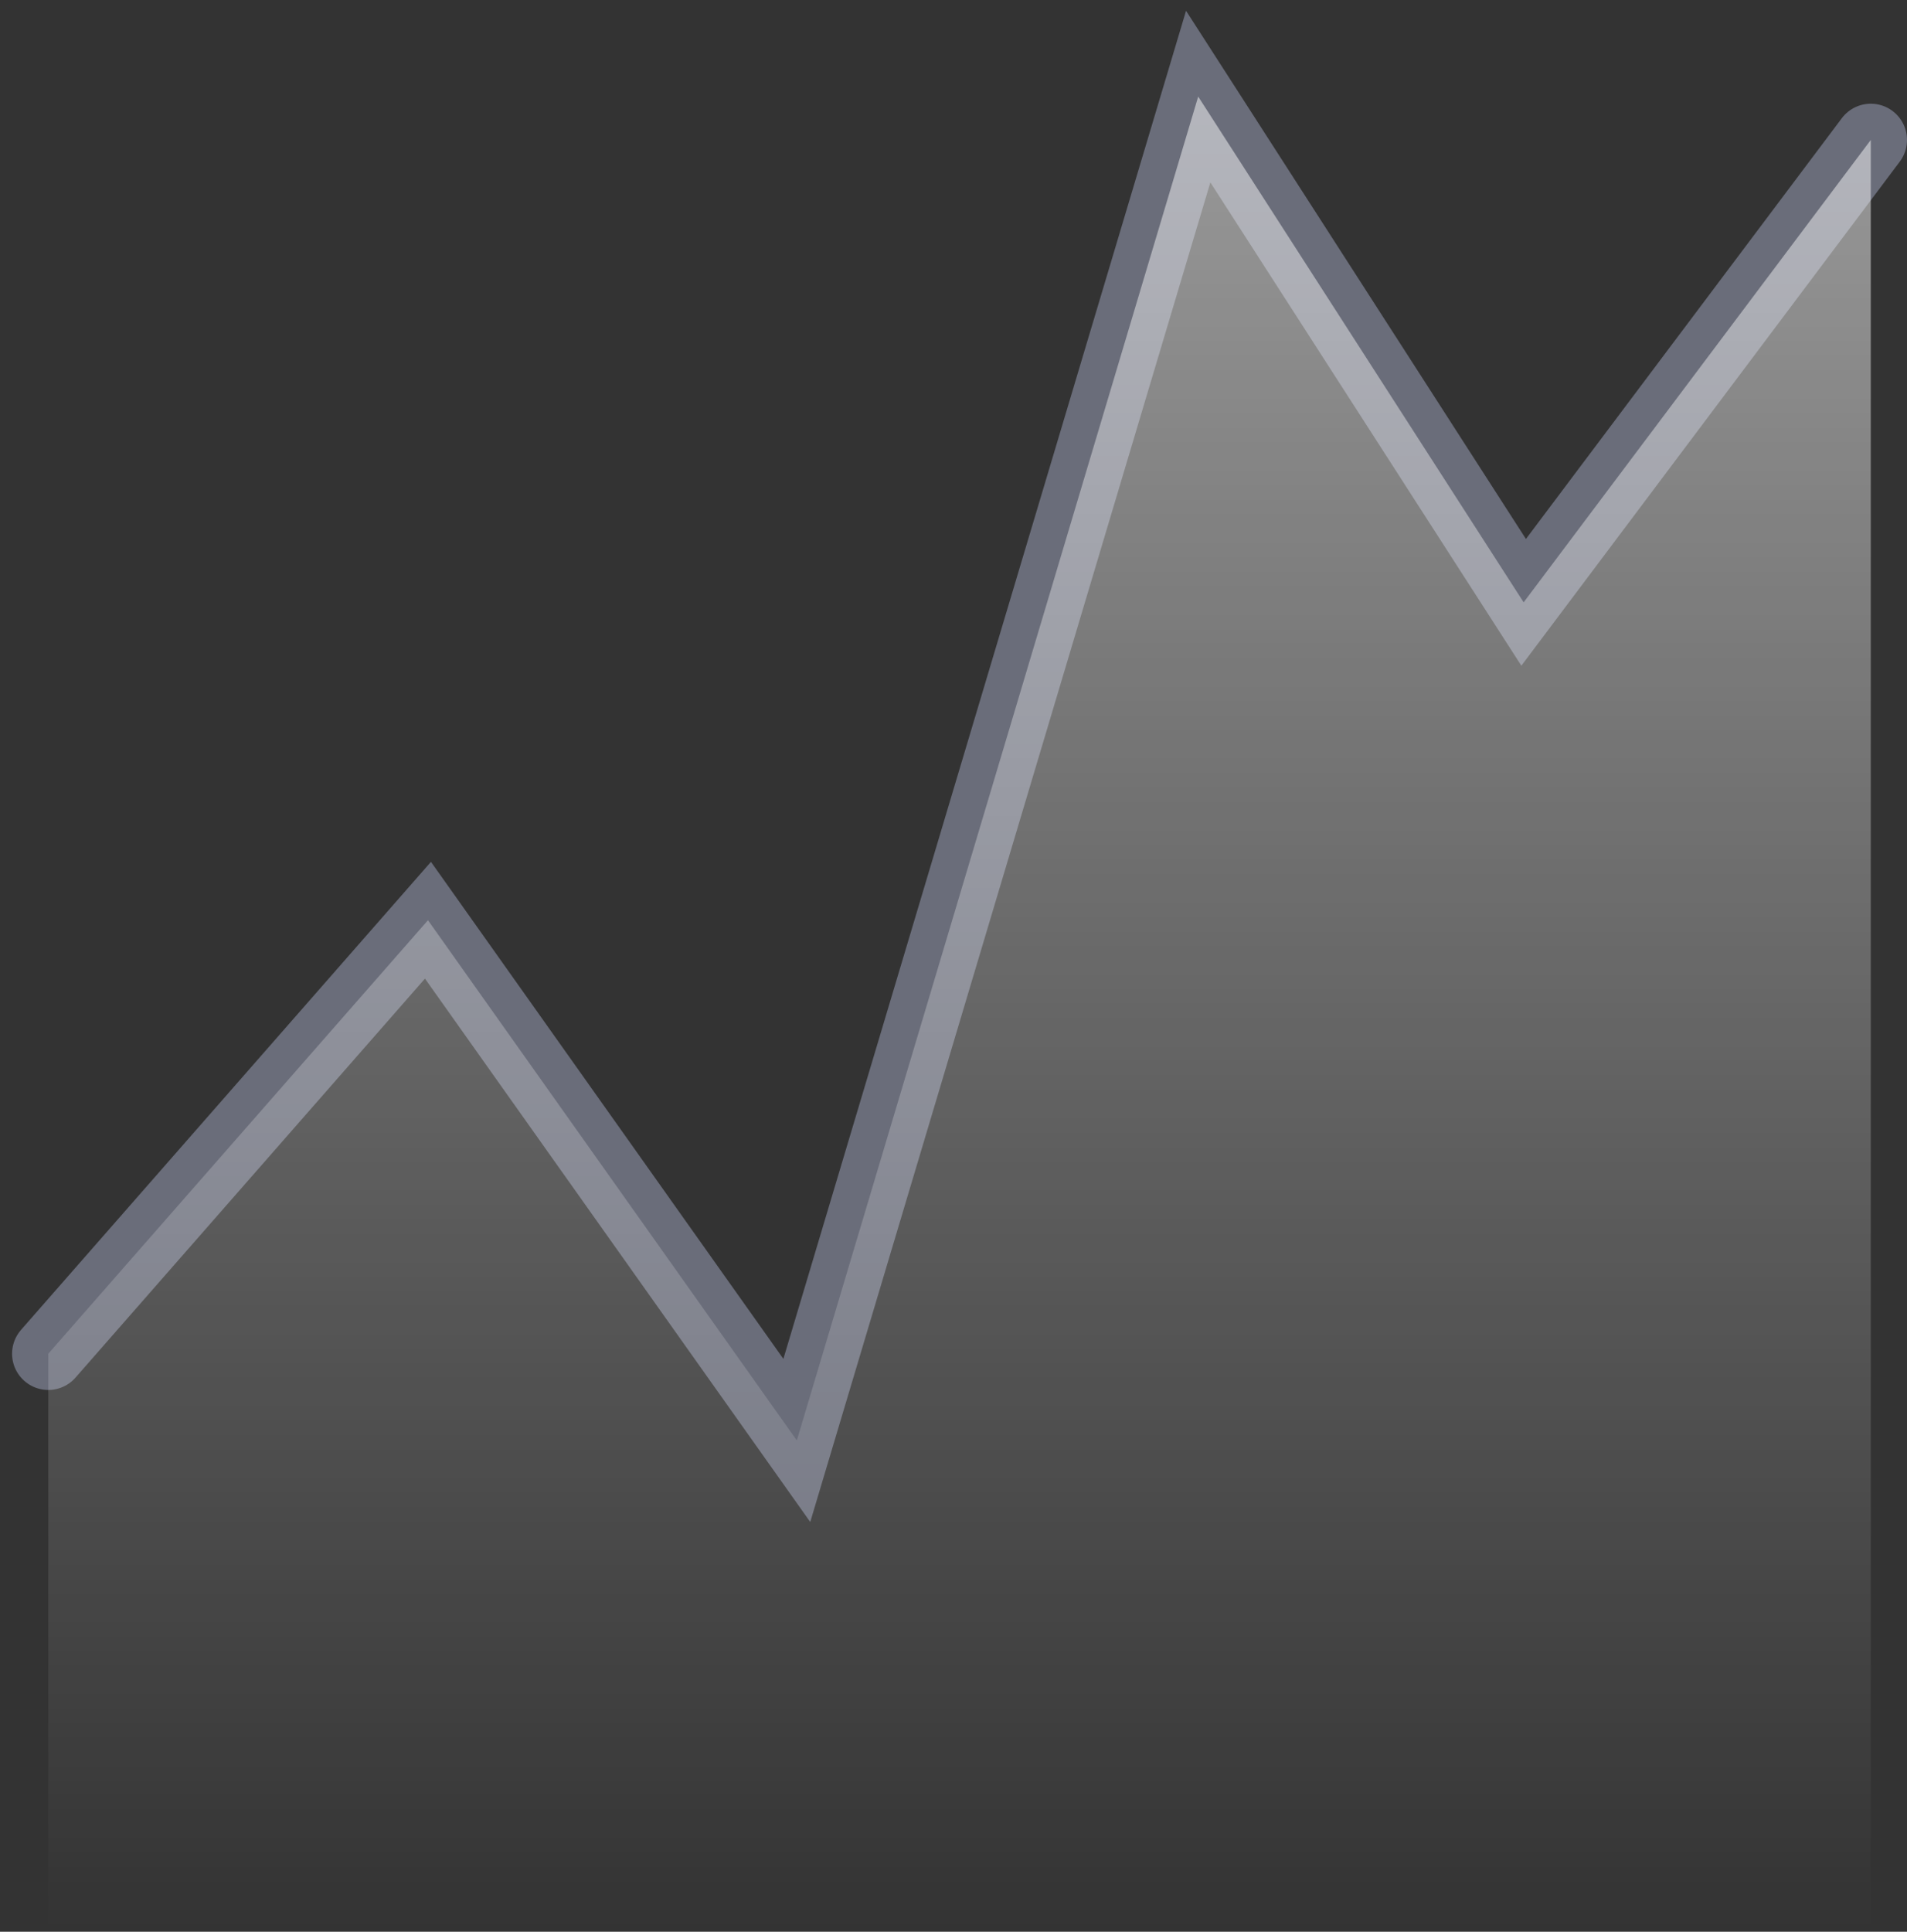
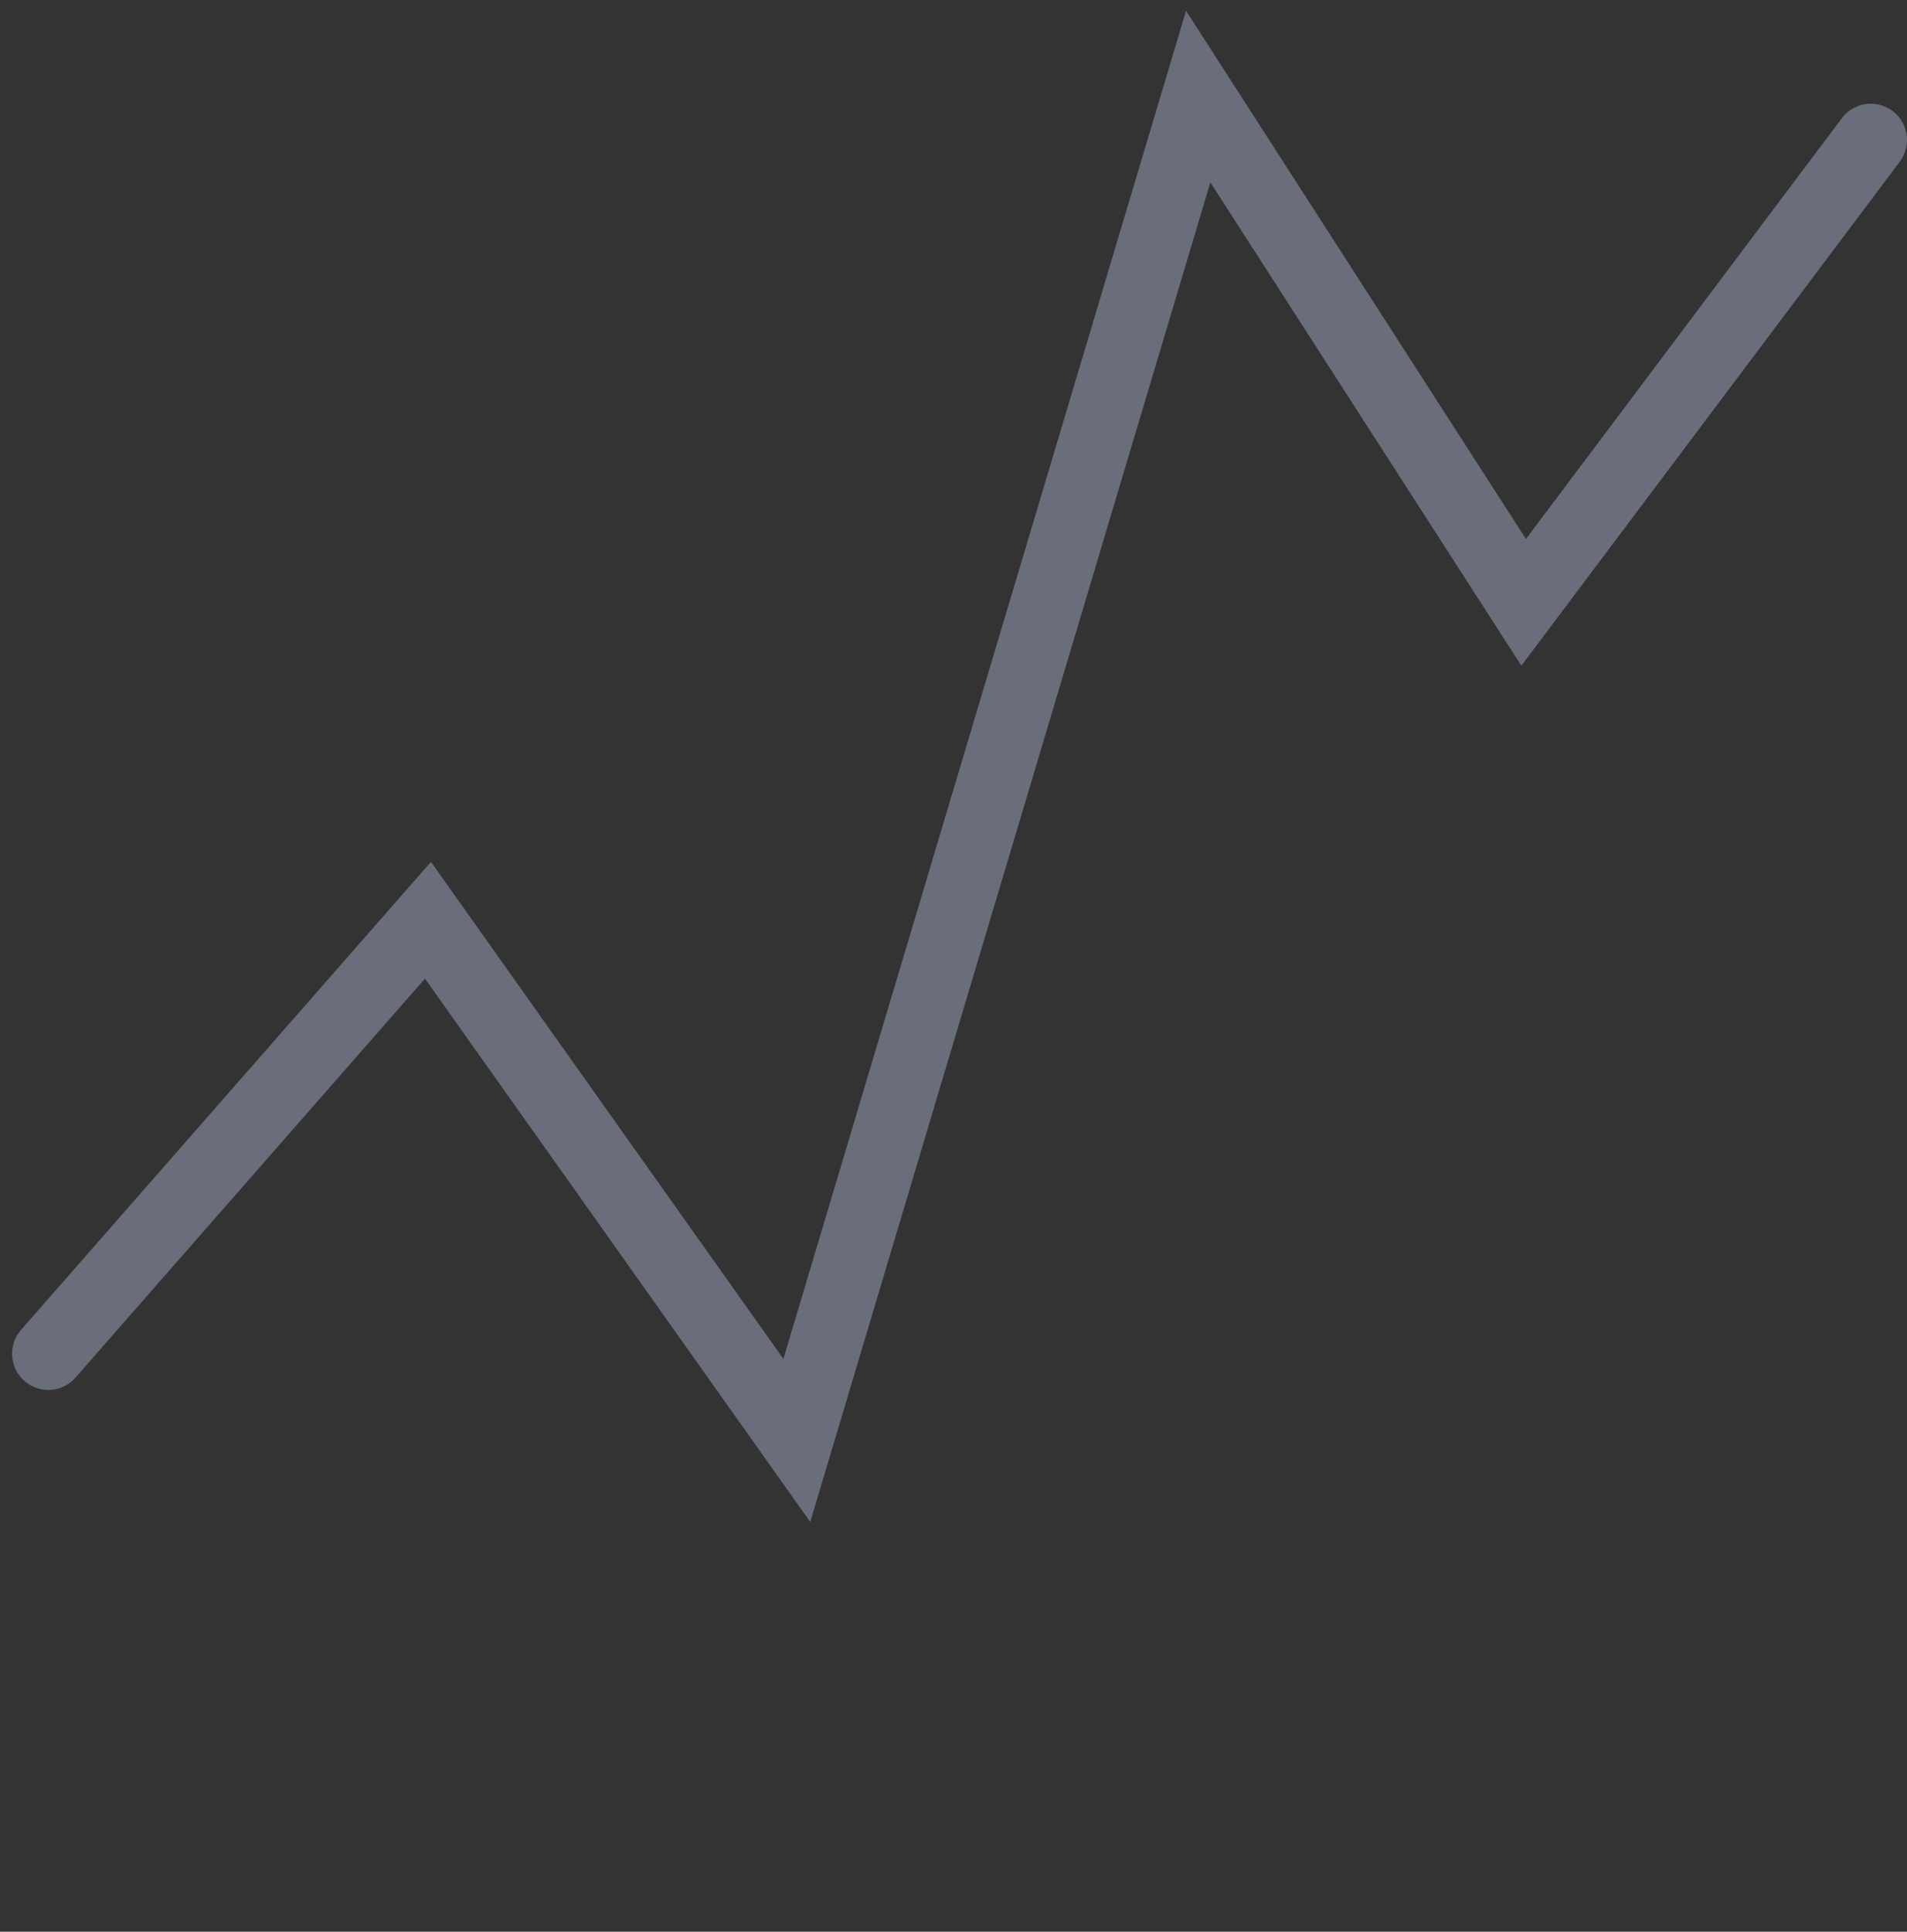
<svg xmlns="http://www.w3.org/2000/svg" width="79" height="80" viewBox="0 0 79 80" fill="none">
  <rect x="0" y="0" width="79" height="80" fill="#333333" stroke="none" />
  <path d="M2 56.063L17.729 38.11L33.009 59.654L49.637 4L63.119 24.945L77.5 5.795" stroke="#6a6d7a" stroke-width="3" stroke-linecap="round" />
-   <path opacity="0.5" d="M17.729 38.11L2 56.063V80H77.5V5.795L63.119 24.945L49.637 4L33.009 59.654L17.729 38.11Z" fill="url(#paint0_linear_20_261)" />
  <defs>
    <linearGradient id="paint0_linear_20_261" x1="39.75" y1="4" x2="39.75" y2="80" gradientUnits="userSpaceOnUse">
      <stop stop-color="#ffffff" />
      <stop offset="1" stop-color="#ffffff" stop-opacity="0" />
    </linearGradient>
  </defs>
</svg>